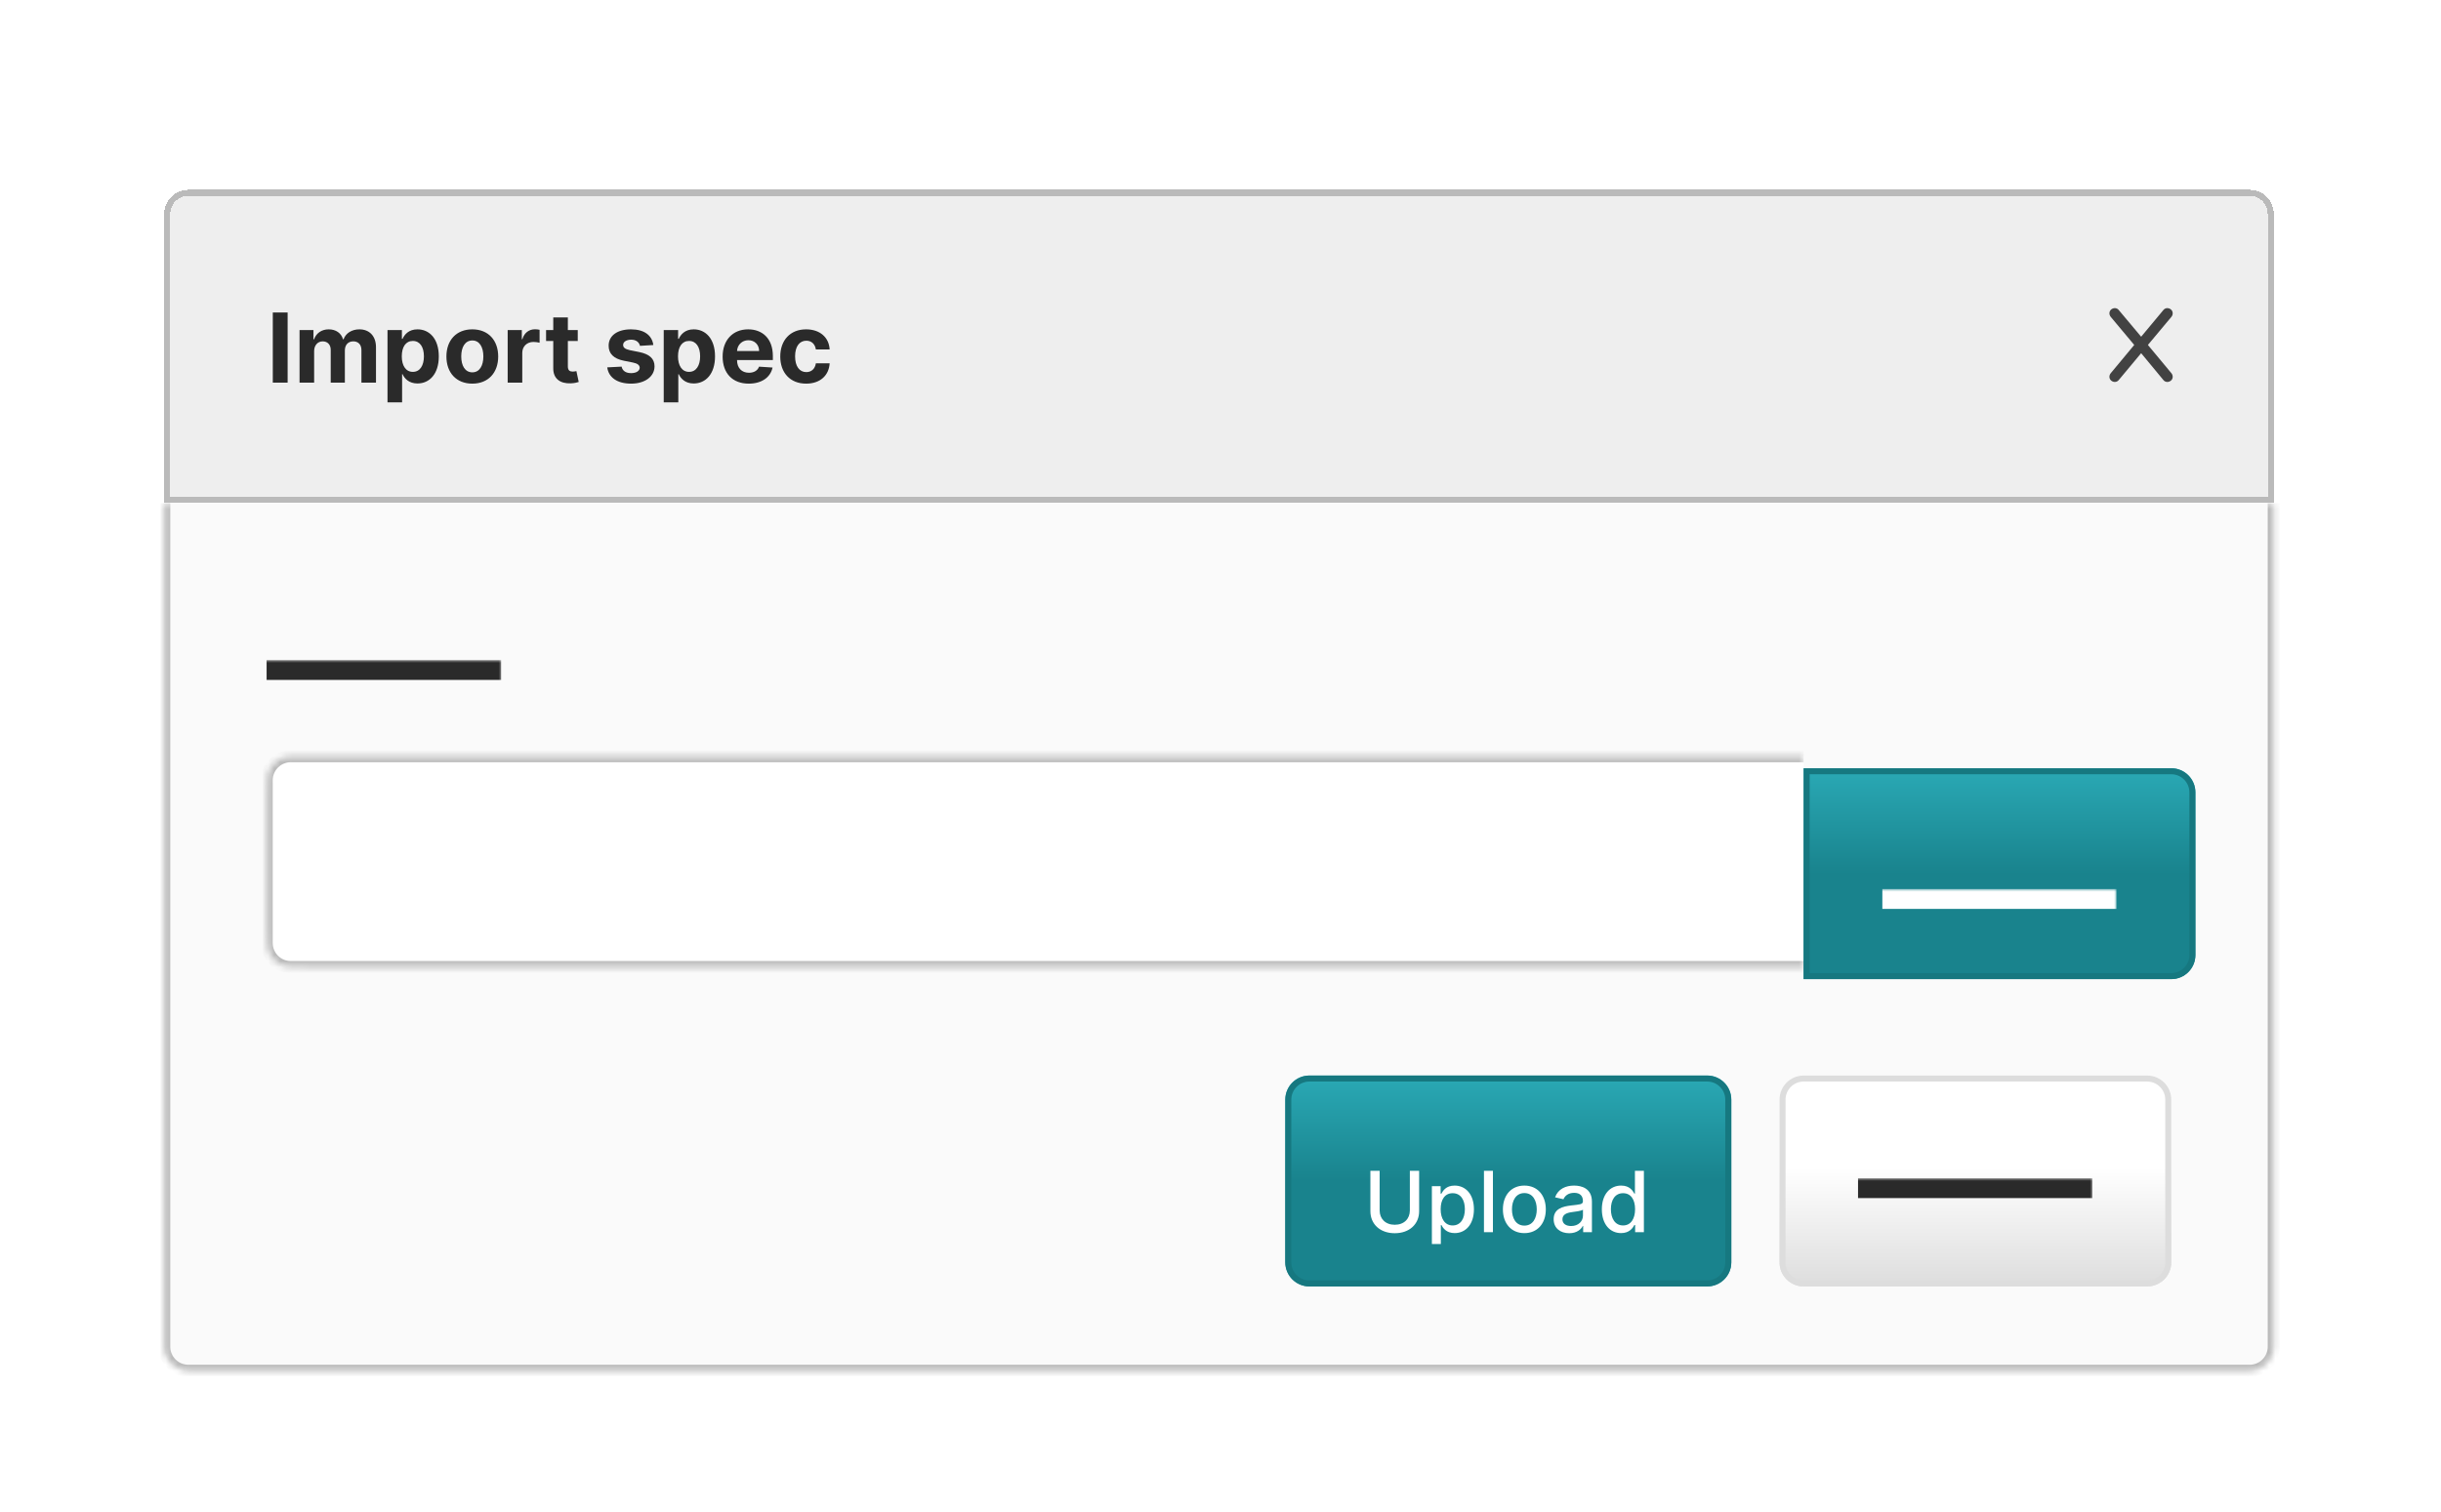
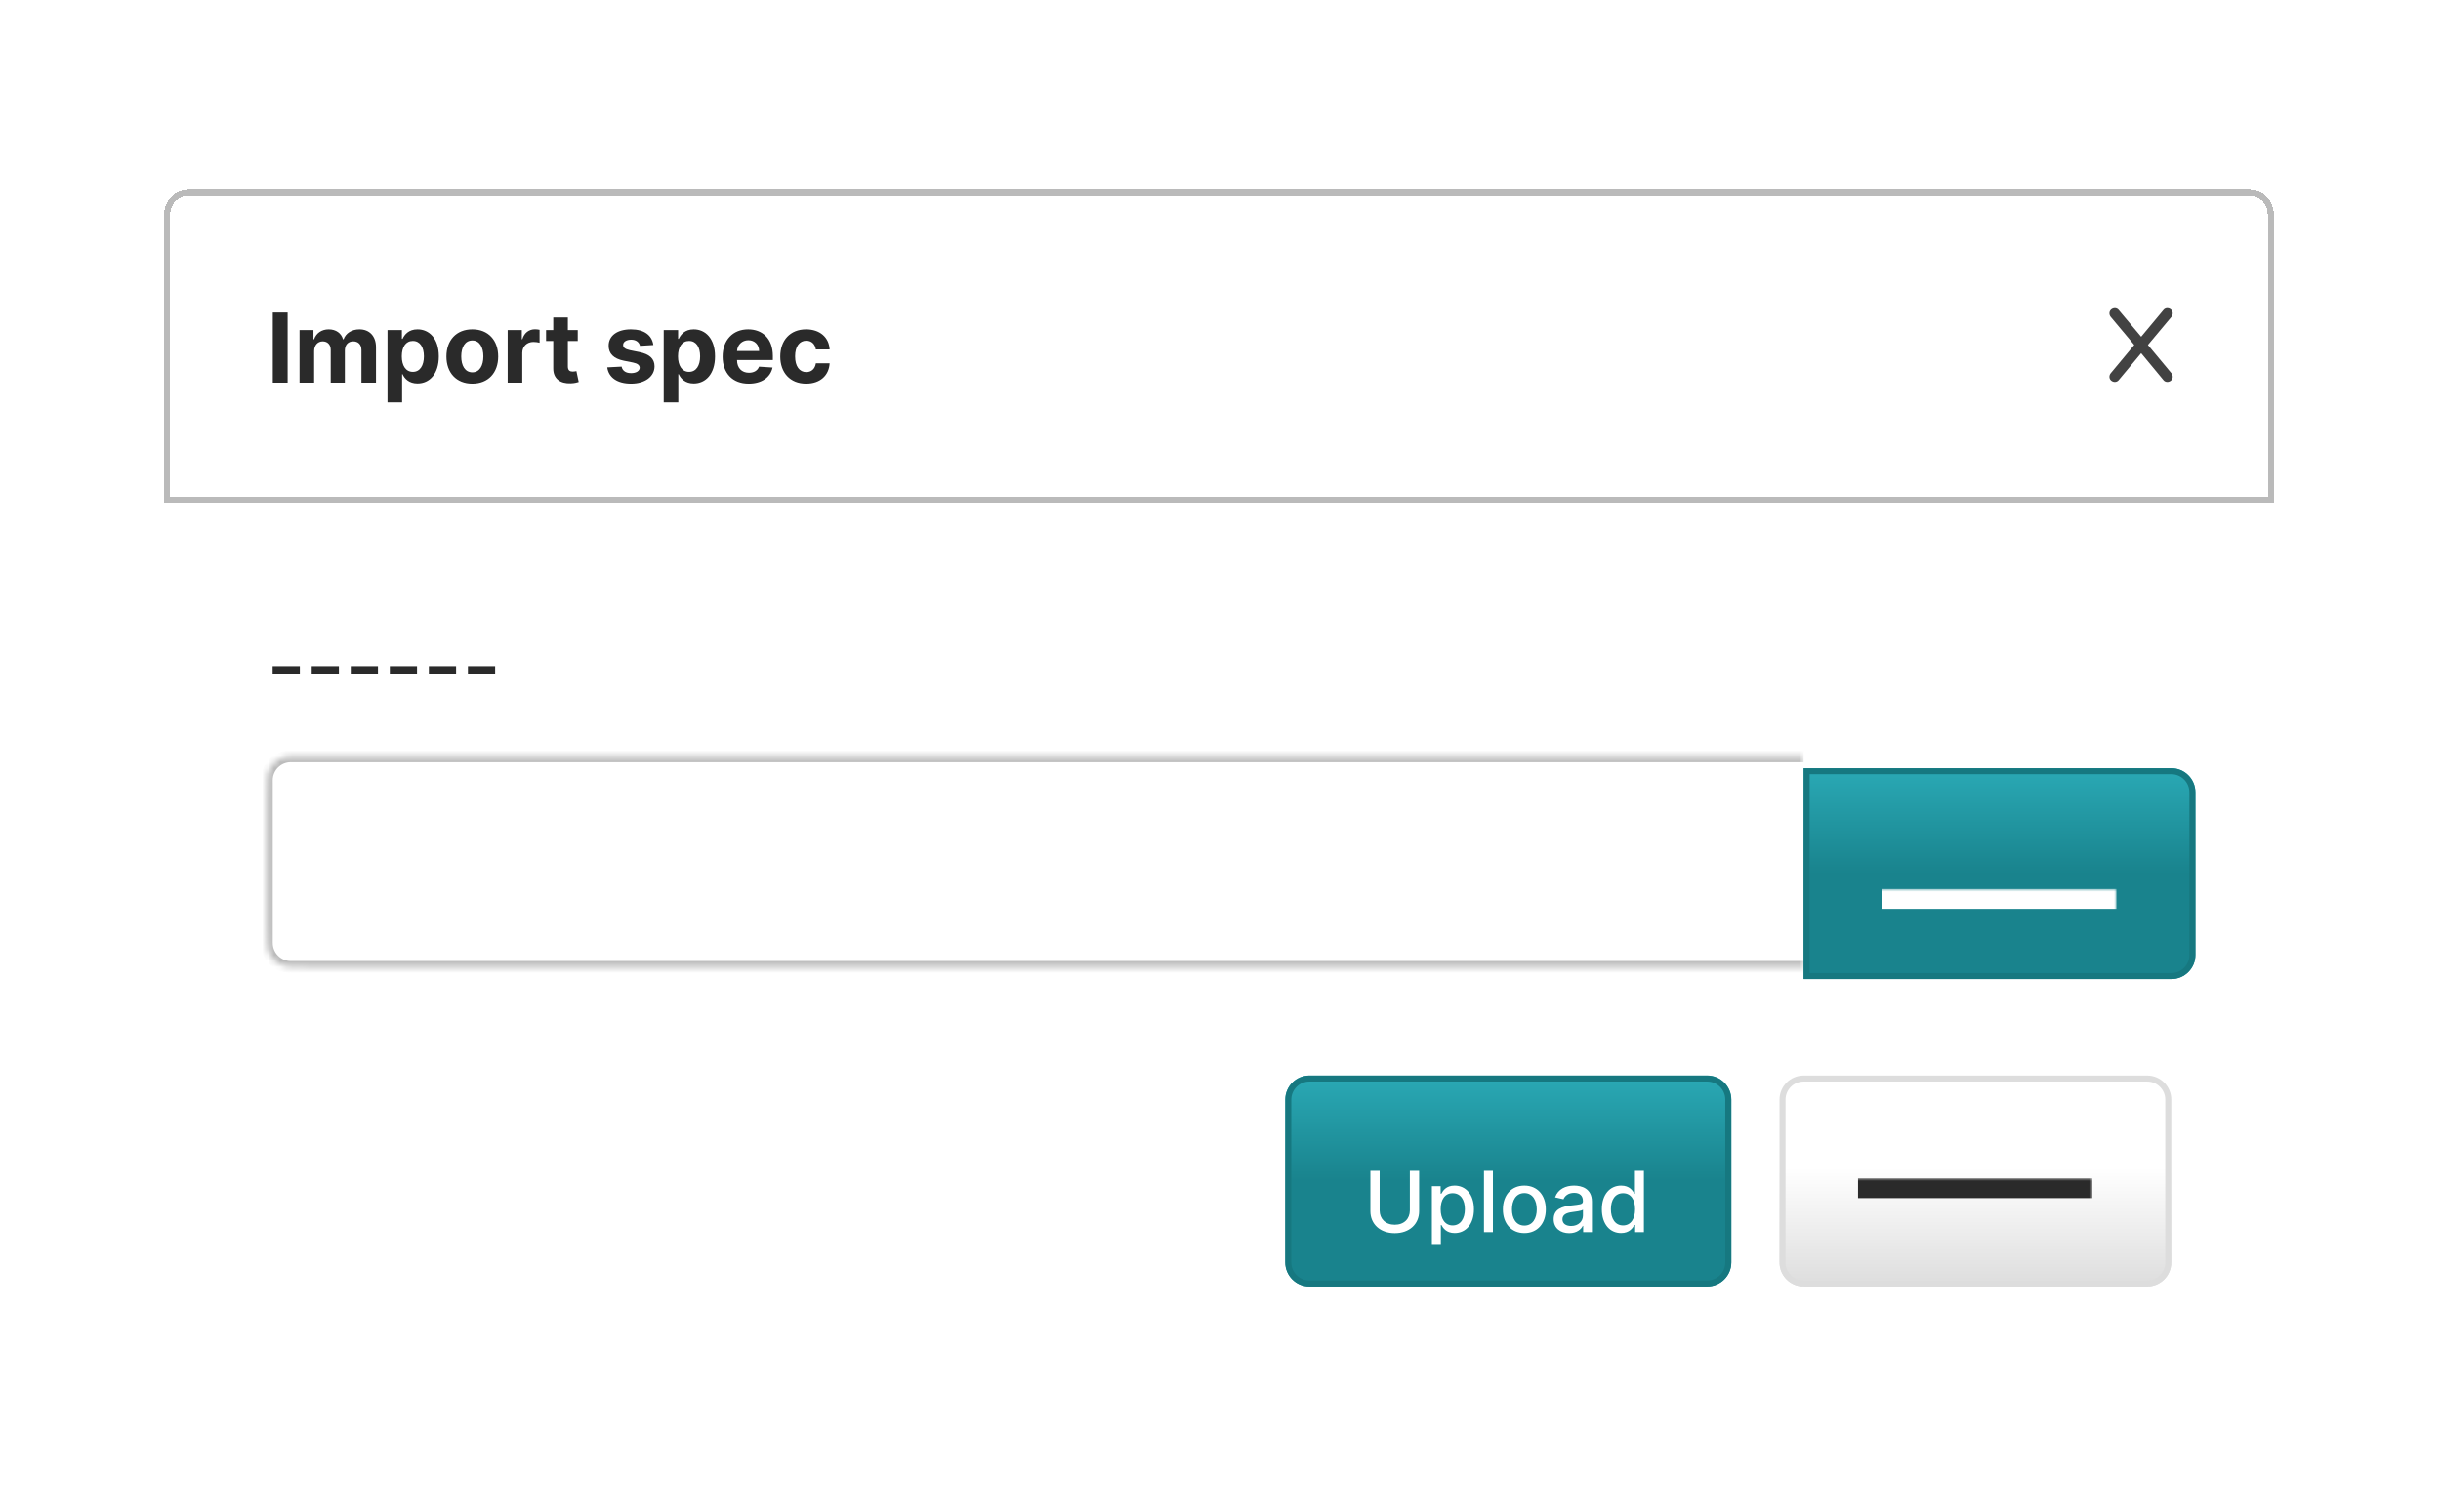
<svg xmlns="http://www.w3.org/2000/svg" width="405" height="251" viewBox="0 0 405 251" fill="none">
  <g filter="url(#filter0_dd_1947_6088)">
-     <path d="M27.25 25.5C27.25 23.291 29.041 21.5 31.25 21.5H373.25C375.459 21.5 377.25 23.291 377.25 25.5V73.5H27.25V25.5Z" fill="#EEEEEE" shape-rendering="crispEdges" />
    <path d="M27.75 25.5C27.75 23.567 29.317 22 31.25 22H373.25C375.183 22 376.75 23.567 376.75 25.5V73H27.75V25.5Z" stroke="#BABABA" shape-rendering="crispEdges" />
    <path d="M47.722 41.864V53.5H45.261V41.864H47.722ZM49.7 53.5V44.773H52.007V46.312H52.109C52.473 45.284 53.365 44.659 54.541 44.659C55.74 44.659 56.632 45.301 56.91 46.312H57.001C57.359 45.312 58.354 44.659 59.632 44.659C61.257 44.659 62.382 45.739 62.382 47.631V53.5H59.967V48.108C59.967 47.136 59.388 46.653 58.615 46.653C57.734 46.653 57.217 47.267 57.217 48.17V53.5H54.871V48.057C54.871 47.199 54.337 46.653 53.541 46.653C52.734 46.653 52.121 47.295 52.121 48.261V53.5H49.7ZM64.294 56.773V44.773H66.68V46.239H66.788C67.112 45.528 67.811 44.659 69.271 44.659C71.186 44.659 72.805 46.148 72.805 49.148C72.805 52.068 71.254 53.642 69.266 53.642C67.856 53.642 67.124 52.83 66.788 52.102H66.715V56.773H64.294ZM66.663 49.136C66.663 50.693 67.334 51.716 68.499 51.716C69.686 51.716 70.334 50.659 70.334 49.136C70.334 47.625 69.697 46.585 68.499 46.585C67.322 46.585 66.663 47.58 66.663 49.136ZM78.362 53.67C75.715 53.67 74.067 51.858 74.067 49.17C74.067 46.466 75.715 44.659 78.362 44.659C81.01 44.659 82.658 46.466 82.658 49.17C82.658 51.858 81.01 53.67 78.362 53.67ZM78.374 51.795C79.572 51.795 80.197 50.676 80.197 49.153C80.197 47.631 79.572 46.506 78.374 46.506C77.152 46.506 76.527 47.631 76.527 49.153C76.527 50.676 77.152 51.795 78.374 51.795ZM84.231 53.5V44.773H86.578V46.295H86.669C86.987 45.216 87.788 44.648 88.766 44.648C89.01 44.648 89.311 44.682 89.527 44.733V46.881C89.3 46.807 88.84 46.75 88.504 46.75C87.436 46.75 86.652 47.489 86.652 48.562V53.5H84.231ZM95.858 44.773V46.591H94.216V50.818C94.216 51.489 94.551 51.67 95.034 51.67C95.261 51.67 95.517 51.614 95.636 51.591L96.017 53.392C95.773 53.472 95.329 53.597 94.704 53.619C92.949 53.693 91.784 52.847 91.796 51.136V46.591H90.602V44.773H91.796V42.682H94.216V44.773H95.858ZM108.399 47.261L106.183 47.398C106.064 46.835 105.564 46.375 104.723 46.375C103.973 46.375 103.382 46.716 103.388 47.239C103.382 47.659 103.683 47.938 104.496 48.114L106.075 48.432C107.768 48.778 108.592 49.534 108.598 50.795C108.592 52.517 106.973 53.67 104.712 53.67C102.399 53.67 100.979 52.642 100.751 50.972L103.132 50.847C103.28 51.557 103.854 51.926 104.717 51.926C105.564 51.926 106.126 51.557 106.138 51.04C106.126 50.602 105.78 50.324 105.018 50.17L103.507 49.869C101.803 49.528 100.979 48.682 100.984 47.375C100.979 45.693 102.45 44.659 104.683 44.659C106.888 44.659 108.183 45.653 108.399 47.261ZM110.122 56.773V44.773H112.509V46.239H112.616C112.94 45.528 113.639 44.659 115.099 44.659C117.014 44.659 118.634 46.148 118.634 49.148C118.634 52.068 117.082 53.642 115.094 53.642C113.685 53.642 112.952 52.83 112.616 52.102H112.543V56.773H110.122ZM112.491 49.136C112.491 50.693 113.162 51.716 114.327 51.716C115.514 51.716 116.162 50.659 116.162 49.136C116.162 47.625 115.526 46.585 114.327 46.585C113.151 46.585 112.491 47.58 112.491 49.136ZM124.224 53.67C121.537 53.67 119.895 51.943 119.895 49.176C119.895 46.483 121.56 44.659 124.128 44.659C126.435 44.659 128.23 46.125 128.23 49.091V49.756H122.287V49.761C122.287 51.062 123.054 51.864 124.264 51.864C125.071 51.864 125.696 51.517 125.94 50.852L128.179 51C127.838 52.619 126.384 53.67 124.224 53.67ZM122.287 48.256H125.952C125.946 47.216 125.219 46.466 124.168 46.466C123.094 46.466 122.338 47.261 122.287 48.256ZM133.753 53.67C131.065 53.67 129.457 51.824 129.457 49.17C129.457 46.494 131.094 44.659 133.741 44.659C136.02 44.659 137.548 45.983 137.651 48H135.366C135.236 47.131 134.668 46.545 133.781 46.545C132.656 46.545 131.918 47.489 131.918 49.136C131.918 50.807 132.651 51.756 133.781 51.756C134.611 51.756 135.224 51.233 135.366 50.301H137.651C137.537 52.307 136.077 53.67 133.753 53.67Z" fill="#2A2A2A" />
    <path d="M360.281 42.574L356.371 47.25L360.281 51.953C360.582 52.336 360.555 52.883 360.172 53.184C359.789 53.484 359.242 53.457 358.941 53.074L355.25 48.617L351.531 53.074C351.23 53.457 350.684 53.484 350.301 53.184C349.918 52.883 349.891 52.336 350.191 51.953L354.102 47.25L350.191 42.574C349.891 42.191 349.918 41.645 350.301 41.344C350.684 41.043 351.23 41.07 351.531 41.453L355.25 45.883L358.941 41.453C359.242 41.07 359.789 41.043 360.172 41.344C360.555 41.645 360.582 42.191 360.281 42.574Z" fill="#424242" />
  </g>
  <g filter="url(#filter1_dd_1947_6088)">
    <mask id="path-7-inside-1_1947_6088" fill="white">
      <path d="M27.25 73.5H377.25V213.5C377.25 215.709 375.459 217.5 373.25 217.5H31.25C29.041 217.5 27.25 215.709 27.25 213.5V73.5Z" />
    </mask>
-     <path d="M27.25 73.5H377.25V213.5C377.25 215.709 375.459 217.5 373.25 217.5H31.25C29.041 217.5 27.25 215.709 27.25 213.5V73.5Z" fill="#FAFAFA" />
-     <path d="M27.25 73.5H377.25H27.25ZM378.25 213.5C378.25 216.261 376.011 218.5 373.25 218.5H31.25C28.489 218.5 26.25 216.261 26.25 213.5H28.25C28.25 215.157 29.593 216.5 31.25 216.5H373.25C374.907 216.5 376.25 215.157 376.25 213.5H378.25ZM31.25 218.5C28.489 218.5 26.25 216.261 26.25 213.5V73.5H28.25V213.5C28.25 215.157 29.593 216.5 31.25 216.5V218.5ZM378.25 73.5V213.5C378.25 216.261 376.011 218.5 373.25 218.5V216.5C374.907 216.5 376.25 215.157 376.25 213.5V73.5H378.25Z" fill="#BABABA" mask="url(#path-7-inside-1_1947_6088)" />
    <mask id="path-9-outside-2_1947_6088" maskUnits="userSpaceOnUse" x="43.25" y="99.5" width="40" height="4" fill="black">
      <rect fill="white" x="43.25" y="99.5" width="40" height="4" />
      <path d="M49.749 100.553V101.841H45.234V100.553H49.749ZM56.229 100.553V101.841H51.715V100.553H56.229ZM62.709 100.553V101.841H58.195V100.553H62.709ZM69.19 100.553V101.841H64.676V100.553H69.19ZM75.671 100.553V101.841H71.156V100.553H75.671ZM82.151 100.553V101.841H77.637V100.553H82.151Z" />
    </mask>
    <path d="M49.749 100.553V101.841H45.234V100.553H49.749ZM56.229 100.553V101.841H51.715V100.553H56.229ZM62.709 100.553V101.841H58.195V100.553H62.709ZM69.19 100.553V101.841H64.676V100.553H69.19ZM75.671 100.553V101.841H71.156V100.553H75.671ZM82.151 100.553V101.841H77.637V100.553H82.151Z" fill="#2A2A2A" />
-     <path d="M49.749 100.553H50.749V99.553H49.749V100.553ZM49.749 101.841V102.841H50.749V101.841H49.749ZM45.234 101.841H44.234V102.841H45.234V101.841ZM45.234 100.553V99.553H44.234V100.553H45.234ZM48.749 100.553V101.841H50.749V100.553H48.749ZM49.749 100.841H45.234V102.841H49.749V100.841ZM46.234 101.841V100.553H44.234V101.841H46.234ZM45.234 101.553H49.749V99.553H45.234V101.553ZM56.229 100.553H57.229V99.553H56.229V100.553ZM56.229 101.841V102.841H57.229V101.841H56.229ZM51.715 101.841H50.715V102.841H51.715V101.841ZM51.715 100.553V99.553H50.715V100.553H51.715ZM55.229 100.553V101.841H57.229V100.553H55.229ZM56.229 100.841H51.715V102.841H56.229V100.841ZM52.715 101.841V100.553H50.715V101.841H52.715ZM51.715 101.553H56.229V99.553H51.715V101.553ZM62.709 100.553H63.709V99.553H62.709V100.553ZM62.709 101.841V102.841H63.709V101.841H62.709ZM58.195 101.841H57.195V102.841H58.195V101.841ZM58.195 100.553V99.553H57.195V100.553H58.195ZM61.709 100.553V101.841H63.709V100.553H61.709ZM62.709 100.841H58.195V102.841H62.709V100.841ZM59.195 101.841V100.553H57.195V101.841H59.195ZM58.195 101.553H62.709V99.553H58.195V101.553ZM69.19 100.553H70.19V99.553H69.19V100.553ZM69.19 101.841V102.841H70.19V101.841H69.19ZM64.676 101.841H63.676V102.841H64.676V101.841ZM64.676 100.553V99.553H63.676V100.553H64.676ZM68.19 100.553V101.841H70.19V100.553H68.19ZM69.19 100.841H64.676V102.841H69.19V100.841ZM65.676 101.841V100.553H63.676V101.841H65.676ZM64.676 101.553H69.19V99.553H64.676V101.553ZM75.671 100.553H76.671V99.553H75.671V100.553ZM75.671 101.841V102.841H76.671V101.841H75.671ZM71.156 101.841H70.156V102.841H71.156V101.841ZM71.156 100.553V99.553H70.156V100.553H71.156ZM74.671 100.553V101.841H76.671V100.553H74.671ZM75.671 100.841H71.156V102.841H75.671V100.841ZM72.156 101.841V100.553H70.156V101.841H72.156ZM71.156 101.553H75.671V99.553H71.156V101.553ZM82.151 100.553H83.151V99.553H82.151V100.553ZM82.151 101.841V102.841H83.151V101.841H82.151ZM77.637 101.841H76.637V102.841H77.637V101.841ZM77.637 100.553V99.553H76.637V100.553H77.637ZM81.151 100.553V101.841H83.151V100.553H81.151ZM82.151 100.841H77.637V102.841H82.151V100.841ZM78.637 101.841V100.553H76.637V101.841H78.637ZM77.637 101.553H82.151V99.553H77.637V101.553Z" fill="#2A2A2A" mask="url(#path-9-outside-2_1947_6088)" />
    <g filter="url(#filter2_i_1947_6088)">
      <g clip-path="url(#clip0_1947_6088)">
        <mask id="path-11-inside-3_1947_6088" fill="white">
          <path d="M44.25 120.9C44.25 118.66 44.25 117.54 44.686 116.684C45.069 115.931 45.681 115.319 46.434 114.936C47.29 114.5 48.41 114.5 50.65 114.5H299.25V149.5H50.65C48.41 149.5 47.29 149.5 46.434 149.064C45.681 148.681 45.069 148.069 44.686 147.316C44.25 146.46 44.25 145.34 44.25 143.1V120.9Z" />
        </mask>
        <path d="M44.25 120.9C44.25 118.66 44.25 117.54 44.686 116.684C45.069 115.931 45.681 115.319 46.434 114.936C47.29 114.5 48.41 114.5 50.65 114.5H299.25V149.5H50.65C48.41 149.5 47.29 149.5 46.434 149.064C45.681 148.681 45.069 148.069 44.686 147.316C44.25 146.46 44.25 145.34 44.25 143.1V120.9Z" fill="white" />
      </g>
      <path d="M43.25 118.5C43.25 115.739 45.489 113.5 48.25 113.5H299.25V115.5H48.25C46.593 115.5 45.25 116.843 45.25 118.5H43.25ZM299.25 150.5H48.25C45.489 150.5 43.25 148.261 43.25 145.5H45.25C45.25 147.157 46.593 148.5 48.25 148.5H299.25V150.5ZM48.25 150.5C45.489 150.5 43.25 148.261 43.25 145.5V118.5C43.25 115.739 45.489 113.5 48.25 113.5V115.5C46.593 115.5 45.25 116.843 45.25 118.5V145.5C45.25 147.157 46.593 148.5 48.25 148.5V150.5ZM299.25 114.5V149.5V114.5Z" fill="#BABABA" mask="url(#path-11-inside-3_1947_6088)" />
    </g>
    <g filter="url(#filter3_dd_1947_6088)">
      <path d="M299.25 114.5H360.25C362.459 114.5 364.25 116.291 364.25 118.5V145.5C364.25 147.709 362.459 149.5 360.25 149.5H299.25V114.5Z" fill="url(#paint0_linear_1947_6088)" />
      <path d="M299.75 115H360.25C362.183 115 363.75 116.567 363.75 118.5V145.5C363.75 147.433 362.183 149 360.25 149H299.75V115Z" stroke="#167880" />
      <g clip-path="url(#clip1_1947_6088)">
        <g filter="url(#filter4_dd_1947_6088)">
          <mask id="path-15-outside-4_1947_6088" maskUnits="userSpaceOnUse" x="311.25" y="131.5" width="40" height="4" fill="black">
            <rect fill="white" x="311.25" y="131.5" width="40" height="4" />
            <path d="M317.749 132.553V133.841H313.234V132.553H317.749ZM324.229 132.553V133.841H319.715V132.553H324.229ZM330.71 132.553V133.841H326.195V132.553H330.71ZM337.19 132.553V133.841H332.676V132.553H337.19ZM343.67 132.553V133.841H339.156V132.553H343.67ZM350.151 132.553V133.841H345.637V132.553H350.151Z" />
          </mask>
-           <path d="M317.749 132.553V133.841H313.234V132.553H317.749ZM324.229 132.553V133.841H319.715V132.553H324.229ZM330.71 132.553V133.841H326.195V132.553H330.71ZM337.19 132.553V133.841H332.676V132.553H337.19ZM343.67 132.553V133.841H339.156V132.553H343.67ZM350.151 132.553V133.841H345.637V132.553H350.151Z" fill="white" />
          <path d="M317.749 132.553H318.749V131.553H317.749V132.553ZM317.749 133.841V134.841H318.749V133.841H317.749ZM313.234 133.841H312.234V134.841H313.234V133.841ZM313.234 132.553V131.553H312.234V132.553H313.234ZM316.749 132.553V133.841H318.749V132.553H316.749ZM317.749 132.841H313.234V134.841H317.749V132.841ZM314.234 133.841V132.553H312.234V133.841H314.234ZM313.234 133.553H317.749V131.553H313.234V133.553ZM324.229 132.553H325.229V131.553H324.229V132.553ZM324.229 133.841V134.841H325.229V133.841H324.229ZM319.715 133.841H318.715V134.841H319.715V133.841ZM319.715 132.553V131.553H318.715V132.553H319.715ZM323.229 132.553V133.841H325.229V132.553H323.229ZM324.229 132.841H319.715V134.841H324.229V132.841ZM320.715 133.841V132.553H318.715V133.841H320.715ZM319.715 133.553H324.229V131.553H319.715V133.553ZM330.71 132.553H331.71V131.553H330.71V132.553ZM330.71 133.841V134.841H331.71V133.841H330.71ZM326.195 133.841H325.195V134.841H326.195V133.841ZM326.195 132.553V131.553H325.195V132.553H326.195ZM329.71 132.553V133.841H331.71V132.553H329.71ZM330.71 132.841H326.195V134.841H330.71V132.841ZM327.195 133.841V132.553H325.195V133.841H327.195ZM326.195 133.553H330.71V131.553H326.195V133.553ZM337.19 132.553H338.19V131.553H337.19V132.553ZM337.19 133.841V134.841H338.19V133.841H337.19ZM332.676 133.841H331.676V134.841H332.676V133.841ZM332.676 132.553V131.553H331.676V132.553H332.676ZM336.19 132.553V133.841H338.19V132.553H336.19ZM337.19 132.841H332.676V134.841H337.19V132.841ZM333.676 133.841V132.553H331.676V133.841H333.676ZM332.676 133.553H337.19V131.553H332.676V133.553ZM343.67 132.553H344.67V131.553H343.67V132.553ZM343.67 133.841V134.841H344.67V133.841H343.67ZM339.156 133.841H338.156V134.841H339.156V133.841ZM339.156 132.553V131.553H338.156V132.553H339.156ZM342.67 132.553V133.841H344.67V132.553H342.67ZM343.67 132.841H339.156V134.841H343.67V132.841ZM340.156 133.841V132.553H338.156V133.841H340.156ZM339.156 133.553H343.67V131.553H339.156V133.553ZM350.151 132.553H351.151V131.553H350.151V132.553ZM350.151 133.841V134.841H351.151V133.841H350.151ZM345.637 133.841H344.637V134.841H345.637V133.841ZM345.637 132.553V131.553H344.637V132.553H345.637ZM349.151 132.553V133.841H351.151V132.553H349.151ZM350.151 132.841H345.637V134.841H350.151V132.841ZM346.637 133.841V132.553H344.637V133.841H346.637ZM345.637 133.553H350.151V131.553H345.637V133.553Z" fill="white" mask="url(#path-15-outside-4_1947_6088)" />
        </g>
      </g>
    </g>
    <g filter="url(#filter5_dd_1947_6088)">
      <path d="M213.25 169.5C213.25 167.291 215.041 165.5 217.25 165.5H283.25C285.459 165.5 287.25 167.291 287.25 169.5V196.5C287.25 198.709 285.459 200.5 283.25 200.5H217.25C215.041 200.5 213.25 198.709 213.25 196.5V169.5Z" fill="url(#paint1_linear_1947_6088)" />
      <path d="M213.75 169.5C213.75 167.567 215.317 166 217.25 166H283.25C285.183 166 286.75 167.567 286.75 169.5V196.5C286.75 198.433 285.183 200 283.25 200H217.25C215.317 200 213.75 198.433 213.75 196.5V169.5Z" stroke="#167880" />
      <g clip-path="url(#clip2_1947_6088)">
        <g filter="url(#filter6_dd_1947_6088)">
          <path d="M233.916 178.318H235.457V185.015C235.457 187.153 233.852 188.669 231.411 188.669C228.969 188.669 227.369 187.153 227.369 185.015V178.318H228.905V184.891C228.905 186.273 229.864 187.267 231.411 187.267C232.962 187.267 233.916 186.273 233.916 184.891V178.318ZM237.572 191.364V180.864H239.023V182.102H239.148C239.411 181.629 239.923 180.764 241.34 180.764C243.184 180.764 244.547 182.221 244.547 184.697C244.547 187.168 243.204 188.649 241.355 188.649C239.963 188.649 239.416 187.799 239.148 187.312H239.058V191.364H237.572ZM239.028 184.682C239.028 186.288 239.744 187.381 241.022 187.381C242.349 187.381 243.045 186.213 243.045 184.682C243.045 183.165 242.369 182.027 241.022 182.027C239.724 182.027 239.028 183.086 239.028 184.682ZM247.699 178.318V188.5H246.212V178.318H247.699ZM252.915 188.654C250.762 188.654 249.355 187.078 249.355 184.717C249.355 182.34 250.762 180.764 252.915 180.764C255.068 180.764 256.475 182.34 256.475 184.717C256.475 187.078 255.068 188.654 252.915 188.654ZM252.92 187.406C254.317 187.406 254.973 186.178 254.973 184.712C254.973 183.25 254.317 182.007 252.92 182.007C251.513 182.007 250.857 183.25 250.857 184.712C250.857 186.178 251.513 187.406 252.92 187.406ZM260.356 188.669C258.905 188.669 257.776 187.844 257.776 186.342C257.776 184.607 259.258 184.229 260.704 184.06C262.077 183.901 262.633 183.911 262.633 183.369V183.335C262.633 182.469 262.141 181.967 261.182 181.967C260.182 181.967 259.626 182.489 259.407 183.031L258.01 182.713C258.507 181.321 259.78 180.764 261.162 180.764C262.375 180.764 264.125 181.207 264.125 183.429V188.5H262.673V187.456H262.613C262.33 188.028 261.619 188.669 260.356 188.669ZM260.68 187.476C261.917 187.476 262.638 186.651 262.638 185.746V184.761C262.425 184.975 261.281 185.104 260.799 185.169C259.939 185.283 259.233 185.567 259.233 186.362C259.233 187.098 259.839 187.476 260.68 187.476ZM268.963 188.649C267.109 188.649 265.772 187.168 265.772 184.697C265.772 182.221 267.129 180.764 268.973 180.764C270.395 180.764 270.902 181.629 271.171 182.102H271.26V178.318H272.747V188.5H271.295V187.312H271.171C270.902 187.799 270.355 188.649 268.963 188.649ZM269.292 187.381C270.574 187.381 271.285 186.288 271.285 184.682C271.285 183.086 270.589 182.027 269.292 182.027C267.949 182.027 267.273 183.165 267.273 184.682C267.273 186.213 267.964 187.381 269.292 187.381Z" fill="white" />
        </g>
      </g>
    </g>
    <g filter="url(#filter7_dd_1947_6088)">
      <path d="M295.25 169.5C295.25 167.291 297.041 165.5 299.25 165.5H356.25C358.459 165.5 360.25 167.291 360.25 169.5V196.5C360.25 198.709 358.459 200.5 356.25 200.5H299.25C297.041 200.5 295.25 198.709 295.25 196.5V169.5Z" fill="url(#paint2_linear_1947_6088)" />
      <path d="M295.75 169.5C295.75 167.567 297.317 166 299.25 166H356.25C358.183 166 359.75 167.567 359.75 169.5V196.5C359.75 198.433 358.183 200 356.25 200H299.25C297.317 200 295.75 198.433 295.75 196.5V169.5Z" stroke="#DDDDDD" />
      <g clip-path="url(#clip3_1947_6088)">
        <mask id="path-22-outside-5_1947_6088" maskUnits="userSpaceOnUse" x="307.25" y="182.5" width="40" height="4" fill="black">
          <rect fill="white" x="307.25" y="182.5" width="40" height="4" />
          <path d="M313.749 183.553V184.841H309.234V183.553H313.749ZM320.229 183.553V184.841H315.715V183.553H320.229ZM326.71 183.553V184.841H322.195V183.553H326.71ZM333.19 183.553V184.841H328.676V183.553H333.19ZM339.67 183.553V184.841H335.156V183.553H339.67ZM346.151 183.553V184.841H341.637V183.553H346.151Z" />
        </mask>
        <path d="M313.749 183.553V184.841H309.234V183.553H313.749ZM320.229 183.553V184.841H315.715V183.553H320.229ZM326.71 183.553V184.841H322.195V183.553H326.71ZM333.19 183.553V184.841H328.676V183.553H333.19ZM339.67 183.553V184.841H335.156V183.553H339.67ZM346.151 183.553V184.841H341.637V183.553H346.151Z" fill="#2A2A2A" />
        <path d="M313.749 183.553H314.749V182.553H313.749V183.553ZM313.749 184.841V185.841H314.749V184.841H313.749ZM309.234 184.841H308.234V185.841H309.234V184.841ZM309.234 183.553V182.553H308.234V183.553H309.234ZM312.749 183.553V184.841H314.749V183.553H312.749ZM313.749 183.841H309.234V185.841H313.749V183.841ZM310.234 184.841V183.553H308.234V184.841H310.234ZM309.234 184.553H313.749V182.553H309.234V184.553ZM320.229 183.553H321.229V182.553H320.229V183.553ZM320.229 184.841V185.841H321.229V184.841H320.229ZM315.715 184.841H314.715V185.841H315.715V184.841ZM315.715 183.553V182.553H314.715V183.553H315.715ZM319.229 183.553V184.841H321.229V183.553H319.229ZM320.229 183.841H315.715V185.841H320.229V183.841ZM316.715 184.841V183.553H314.715V184.841H316.715ZM315.715 184.553H320.229V182.553H315.715V184.553ZM326.71 183.553H327.71V182.553H326.71V183.553ZM326.71 184.841V185.841H327.71V184.841H326.71ZM322.195 184.841H321.195V185.841H322.195V184.841ZM322.195 183.553V182.553H321.195V183.553H322.195ZM325.71 183.553V184.841H327.71V183.553H325.71ZM326.71 183.841H322.195V185.841H326.71V183.841ZM323.195 184.841V183.553H321.195V184.841H323.195ZM322.195 184.553H326.71V182.553H322.195V184.553ZM333.19 183.553H334.19V182.553H333.19V183.553ZM333.19 184.841V185.841H334.19V184.841H333.19ZM328.676 184.841H327.676V185.841H328.676V184.841ZM328.676 183.553V182.553H327.676V183.553H328.676ZM332.19 183.553V184.841H334.19V183.553H332.19ZM333.19 183.841H328.676V185.841H333.19V183.841ZM329.676 184.841V183.553H327.676V184.841H329.676ZM328.676 184.553H333.19V182.553H328.676V184.553ZM339.67 183.553H340.67V182.553H339.67V183.553ZM339.67 184.841V185.841H340.67V184.841H339.67ZM335.156 184.841H334.156V185.841H335.156V184.841ZM335.156 183.553V182.553H334.156V183.553H335.156ZM338.67 183.553V184.841H340.67V183.553H338.67ZM339.67 183.841H335.156V185.841H339.67V183.841ZM336.156 184.841V183.553H334.156V184.841H336.156ZM335.156 184.553H339.67V182.553H335.156V184.553ZM346.151 183.553H347.151V182.553H346.151V183.553ZM346.151 184.841V185.841H347.151V184.841H346.151ZM341.637 184.841H340.637V185.841H341.637V184.841ZM341.637 183.553V182.553H340.637V183.553H341.637ZM345.151 183.553V184.841H347.151V183.553H345.151ZM346.151 183.841H341.637V185.841H346.151V183.841ZM342.637 184.841V183.553H340.637V184.841H342.637ZM341.637 184.553H346.151V182.553H341.637V184.553Z" fill="#2A2A2A" mask="url(#path-22-outside-5_1947_6088)" />
      </g>
    </g>
  </g>
  <defs>
    <filter id="filter0_dd_1947_6088" x="0.25" y="0.5" width="404" height="106" filterUnits="userSpaceOnUse" color-interpolation-filters="sRGB">
      <feFlood flood-opacity="0" result="BackgroundImageFix" />
      <feColorMatrix in="SourceAlpha" type="matrix" values="0 0 0 0 0 0 0 0 0 0 0 0 0 0 0 0 0 0 127 0" result="hardAlpha" />
      <feOffset dy="6" />
      <feGaussianBlur stdDeviation="13.5" />
      <feComposite in2="hardAlpha" operator="out" />
      <feColorMatrix type="matrix" values="0 0 0 0 0.259 0 0 0 0 0.259 0 0 0 0 0.259 0 0 0 0.2 0" />
      <feBlend mode="normal" in2="BackgroundImageFix" result="effect1_dropShadow_1947_6088" />
      <feColorMatrix in="SourceAlpha" type="matrix" values="0 0 0 0 0 0 0 0 0 0 0 0 0 0 0 0 0 0 127 0" result="hardAlpha" />
      <feOffset dy="4" />
      <feGaussianBlur stdDeviation="8" />
      <feComposite in2="hardAlpha" operator="out" />
      <feColorMatrix type="matrix" values="0 0 0 0 0.259 0 0 0 0 0.259 0 0 0 0 0.259 0 0 0 0.06 0" />
      <feBlend mode="normal" in2="effect1_dropShadow_1947_6088" result="effect2_dropShadow_1947_6088" />
      <feBlend mode="normal" in="SourceGraphic" in2="effect2_dropShadow_1947_6088" result="shape" />
    </filter>
    <filter id="filter1_dd_1947_6088" x="0.25" y="52.5" width="404" height="198" filterUnits="userSpaceOnUse" color-interpolation-filters="sRGB">
      <feFlood flood-opacity="0" result="BackgroundImageFix" />
      <feColorMatrix in="SourceAlpha" type="matrix" values="0 0 0 0 0 0 0 0 0 0 0 0 0 0 0 0 0 0 127 0" result="hardAlpha" />
      <feOffset dy="6" />
      <feGaussianBlur stdDeviation="13.5" />
      <feComposite in2="hardAlpha" operator="out" />
      <feColorMatrix type="matrix" values="0 0 0 0 0.259 0 0 0 0 0.259 0 0 0 0 0.259 0 0 0 0.2 0" />
      <feBlend mode="normal" in2="BackgroundImageFix" result="effect1_dropShadow_1947_6088" />
      <feColorMatrix in="SourceAlpha" type="matrix" values="0 0 0 0 0 0 0 0 0 0 0 0 0 0 0 0 0 0 127 0" result="hardAlpha" />
      <feOffset dy="4" />
      <feGaussianBlur stdDeviation="8" />
      <feComposite in2="hardAlpha" operator="out" />
      <feColorMatrix type="matrix" values="0 0 0 0 0.259 0 0 0 0 0.259 0 0 0 0 0.259 0 0 0 0.06 0" />
      <feBlend mode="normal" in2="effect1_dropShadow_1947_6088" result="effect2_dropShadow_1947_6088" />
      <feBlend mode="normal" in="SourceGraphic" in2="effect2_dropShadow_1947_6088" result="shape" />
    </filter>
    <filter id="filter2_i_1947_6088" x="44.25" y="114.5" width="255" height="36" filterUnits="userSpaceOnUse" color-interpolation-filters="sRGB">
      <feFlood flood-opacity="0" result="BackgroundImageFix" />
      <feBlend mode="normal" in="SourceGraphic" in2="BackgroundImageFix" result="shape" />
      <feColorMatrix in="SourceAlpha" type="matrix" values="0 0 0 0 0 0 0 0 0 0 0 0 0 0 0 0 0 0 127 0" result="hardAlpha" />
      <feOffset dy="1" />
      <feGaussianBlur stdDeviation="0.5" />
      <feComposite in2="hardAlpha" operator="arithmetic" k2="-1" k3="1" />
      <feColorMatrix type="matrix" values="0 0 0 0 0 0 0 0 0 0 0 0 0 0 0 0 0 0 0.075 0" />
      <feBlend mode="normal" in2="shape" result="effect1_innerShadow_1947_6088" />
    </filter>
    <filter id="filter3_dd_1947_6088" x="295.25" y="112.5" width="73" height="43" filterUnits="userSpaceOnUse" color-interpolation-filters="sRGB">
      <feFlood flood-opacity="0" result="BackgroundImageFix" />
      <feColorMatrix in="SourceAlpha" type="matrix" values="0 0 0 0 0 0 0 0 0 0 0 0 0 0 0 0 0 0 127 0" result="hardAlpha" />
      <feOffset dy="2" />
      <feGaussianBlur stdDeviation="2" />
      <feComposite in2="hardAlpha" operator="out" />
      <feColorMatrix type="matrix" values="0 0 0 0 0.086 0 0 0 0 0.471 0 0 0 0 0.502 0 0 0 0.4 0" />
      <feBlend mode="normal" in2="BackgroundImageFix" result="effect1_dropShadow_1947_6088" />
      <feColorMatrix in="SourceAlpha" type="matrix" values="0 0 0 0 0 0 0 0 0 0 0 0 0 0 0 0 0 0 127 0" result="hardAlpha" />
      <feOffset dy="1" />
      <feGaussianBlur stdDeviation="0.5" />
      <feComposite in2="hardAlpha" operator="out" />
      <feColorMatrix type="matrix" values="0 0 0 0 0 0 0 0 0 0 0 0 0 0 0 0 0 0 0.2 0" />
      <feBlend mode="normal" in2="effect1_dropShadow_1947_6088" result="effect2_dropShadow_1947_6088" />
      <feBlend mode="normal" in="SourceGraphic" in2="effect2_dropShadow_1947_6088" result="shape" />
    </filter>
    <filter id="filter4_dd_1947_6088" x="309.234" y="130.553" width="44.917" height="9.288" filterUnits="userSpaceOnUse" color-interpolation-filters="sRGB">
      <feFlood flood-opacity="0" result="BackgroundImageFix" />
      <feColorMatrix in="SourceAlpha" type="matrix" values="0 0 0 0 0 0 0 0 0 0 0 0 0 0 0 0 0 0 127 0" result="hardAlpha" />
      <feOffset dy="2" />
      <feGaussianBlur stdDeviation="2" />
      <feComposite in2="hardAlpha" operator="out" />
      <feColorMatrix type="matrix" values="0 0 0 0 0.086 0 0 0 0 0.471 0 0 0 0 0.502 0 0 0 0.4 0" />
      <feBlend mode="normal" in2="BackgroundImageFix" result="effect1_dropShadow_1947_6088" />
      <feColorMatrix in="SourceAlpha" type="matrix" values="0 0 0 0 0 0 0 0 0 0 0 0 0 0 0 0 0 0 127 0" result="hardAlpha" />
      <feOffset dy="1" />
      <feGaussianBlur stdDeviation="0.5" />
      <feComposite in2="hardAlpha" operator="out" />
      <feColorMatrix type="matrix" values="0 0 0 0 0 0 0 0 0 0 0 0 0 0 0 0 0 0 0.2 0" />
      <feBlend mode="normal" in2="effect1_dropShadow_1947_6088" result="effect2_dropShadow_1947_6088" />
      <feBlend mode="normal" in="SourceGraphic" in2="effect2_dropShadow_1947_6088" result="shape" />
    </filter>
    <filter id="filter5_dd_1947_6088" x="209.25" y="163.5" width="82" height="43" filterUnits="userSpaceOnUse" color-interpolation-filters="sRGB">
      <feFlood flood-opacity="0" result="BackgroundImageFix" />
      <feColorMatrix in="SourceAlpha" type="matrix" values="0 0 0 0 0 0 0 0 0 0 0 0 0 0 0 0 0 0 127 0" result="hardAlpha" />
      <feOffset dy="2" />
      <feGaussianBlur stdDeviation="2" />
      <feComposite in2="hardAlpha" operator="out" />
      <feColorMatrix type="matrix" values="0 0 0 0 0.086 0 0 0 0 0.471 0 0 0 0 0.502 0 0 0 0.4 0" />
      <feBlend mode="normal" in2="BackgroundImageFix" result="effect1_dropShadow_1947_6088" />
      <feColorMatrix in="SourceAlpha" type="matrix" values="0 0 0 0 0 0 0 0 0 0 0 0 0 0 0 0 0 0 127 0" result="hardAlpha" />
      <feOffset dy="1" />
      <feGaussianBlur stdDeviation="0.5" />
      <feComposite in2="hardAlpha" operator="out" />
      <feColorMatrix type="matrix" values="0 0 0 0 0 0 0 0 0 0 0 0 0 0 0 0 0 0 0.2 0" />
      <feBlend mode="normal" in2="effect1_dropShadow_1947_6088" result="effect2_dropShadow_1947_6088" />
      <feBlend mode="normal" in="SourceGraphic" in2="effect2_dropShadow_1947_6088" result="shape" />
    </filter>
    <filter id="filter6_dd_1947_6088" x="223.369" y="176.318" width="53.378" height="21.045" filterUnits="userSpaceOnUse" color-interpolation-filters="sRGB">
      <feFlood flood-opacity="0" result="BackgroundImageFix" />
      <feColorMatrix in="SourceAlpha" type="matrix" values="0 0 0 0 0 0 0 0 0 0 0 0 0 0 0 0 0 0 127 0" result="hardAlpha" />
      <feOffset dy="2" />
      <feGaussianBlur stdDeviation="2" />
      <feComposite in2="hardAlpha" operator="out" />
      <feColorMatrix type="matrix" values="0 0 0 0 0.086 0 0 0 0 0.471 0 0 0 0 0.502 0 0 0 0.4 0" />
      <feBlend mode="normal" in2="BackgroundImageFix" result="effect1_dropShadow_1947_6088" />
      <feColorMatrix in="SourceAlpha" type="matrix" values="0 0 0 0 0 0 0 0 0 0 0 0 0 0 0 0 0 0 127 0" result="hardAlpha" />
      <feOffset dy="1" />
      <feGaussianBlur stdDeviation="0.5" />
      <feComposite in2="hardAlpha" operator="out" />
      <feColorMatrix type="matrix" values="0 0 0 0 0 0 0 0 0 0 0 0 0 0 0 0 0 0 0.2 0" />
      <feBlend mode="normal" in2="effect1_dropShadow_1947_6088" result="effect2_dropShadow_1947_6088" />
      <feBlend mode="normal" in="SourceGraphic" in2="effect2_dropShadow_1947_6088" result="shape" />
    </filter>
    <filter id="filter7_dd_1947_6088" x="291.25" y="163.5" width="73" height="43" filterUnits="userSpaceOnUse" color-interpolation-filters="sRGB">
      <feFlood flood-opacity="0" result="BackgroundImageFix" />
      <feColorMatrix in="SourceAlpha" type="matrix" values="0 0 0 0 0 0 0 0 0 0 0 0 0 0 0 0 0 0 127 0" result="hardAlpha" />
      <feOffset dy="2" />
      <feGaussianBlur stdDeviation="2" />
      <feComposite in2="hardAlpha" operator="out" />
      <feColorMatrix type="matrix" values="0 0 0 0 0.525 0 0 0 0 0.525 0 0 0 0 0.525 0 0 0 0.4 0" />
      <feBlend mode="normal" in2="BackgroundImageFix" result="effect1_dropShadow_1947_6088" />
      <feColorMatrix in="SourceAlpha" type="matrix" values="0 0 0 0 0 0 0 0 0 0 0 0 0 0 0 0 0 0 127 0" result="hardAlpha" />
      <feOffset dy="1" />
      <feGaussianBlur stdDeviation="0.5" />
      <feComposite in2="hardAlpha" operator="out" />
      <feColorMatrix type="matrix" values="0 0 0 0 0 0 0 0 0 0 0 0 0 0 0 0 0 0 0.2 0" />
      <feBlend mode="normal" in2="effect1_dropShadow_1947_6088" result="effect2_dropShadow_1947_6088" />
      <feBlend mode="normal" in="SourceGraphic" in2="effect2_dropShadow_1947_6088" result="shape" />
    </filter>
    <linearGradient id="paint0_linear_1947_6088" x1="331.75" y1="114.5" x2="331.75" y2="149.5" gradientUnits="userSpaceOnUse">
      <stop stop-color="#2AA9B5" />
      <stop offset="0.5" stop-color="#19838D" />
    </linearGradient>
    <linearGradient id="paint1_linear_1947_6088" x1="250.25" y1="165.5" x2="250.25" y2="200.5" gradientUnits="userSpaceOnUse">
      <stop stop-color="#2AA9B5" />
      <stop offset="0.5" stop-color="#19838D" />
    </linearGradient>
    <linearGradient id="paint2_linear_1947_6088" x1="327.75" y1="165.5" x2="327.75" y2="200.5" gradientUnits="userSpaceOnUse">
      <stop offset="0.438" stop-color="white" />
      <stop offset="1" stop-color="#DDDDDD" />
    </linearGradient>
    <clipPath id="clip0_1947_6088">
      <path d="M44.25 120.9C44.25 118.66 44.25 117.54 44.686 116.684C45.069 115.931 45.681 115.319 46.434 114.936C47.29 114.5 48.41 114.5 50.65 114.5H299.25V149.5H50.65C48.41 149.5 47.29 149.5 46.434 149.064C45.681 148.681 45.069 148.069 44.686 147.316C44.25 146.46 44.25 145.34 44.25 143.1V120.9Z" fill="white" />
    </clipPath>
    <clipPath id="clip1_1947_6088">
      <rect width="39" height="21" fill="white" transform="translate(312.25 121.5)" />
    </clipPath>
    <clipPath id="clip2_1947_6088">
      <rect width="48" height="21" fill="white" transform="translate(226.25 172.5)" />
    </clipPath>
    <clipPath id="clip3_1947_6088">
      <rect width="39" height="21" fill="white" transform="translate(308.25 172.5)" />
    </clipPath>
  </defs>
</svg>